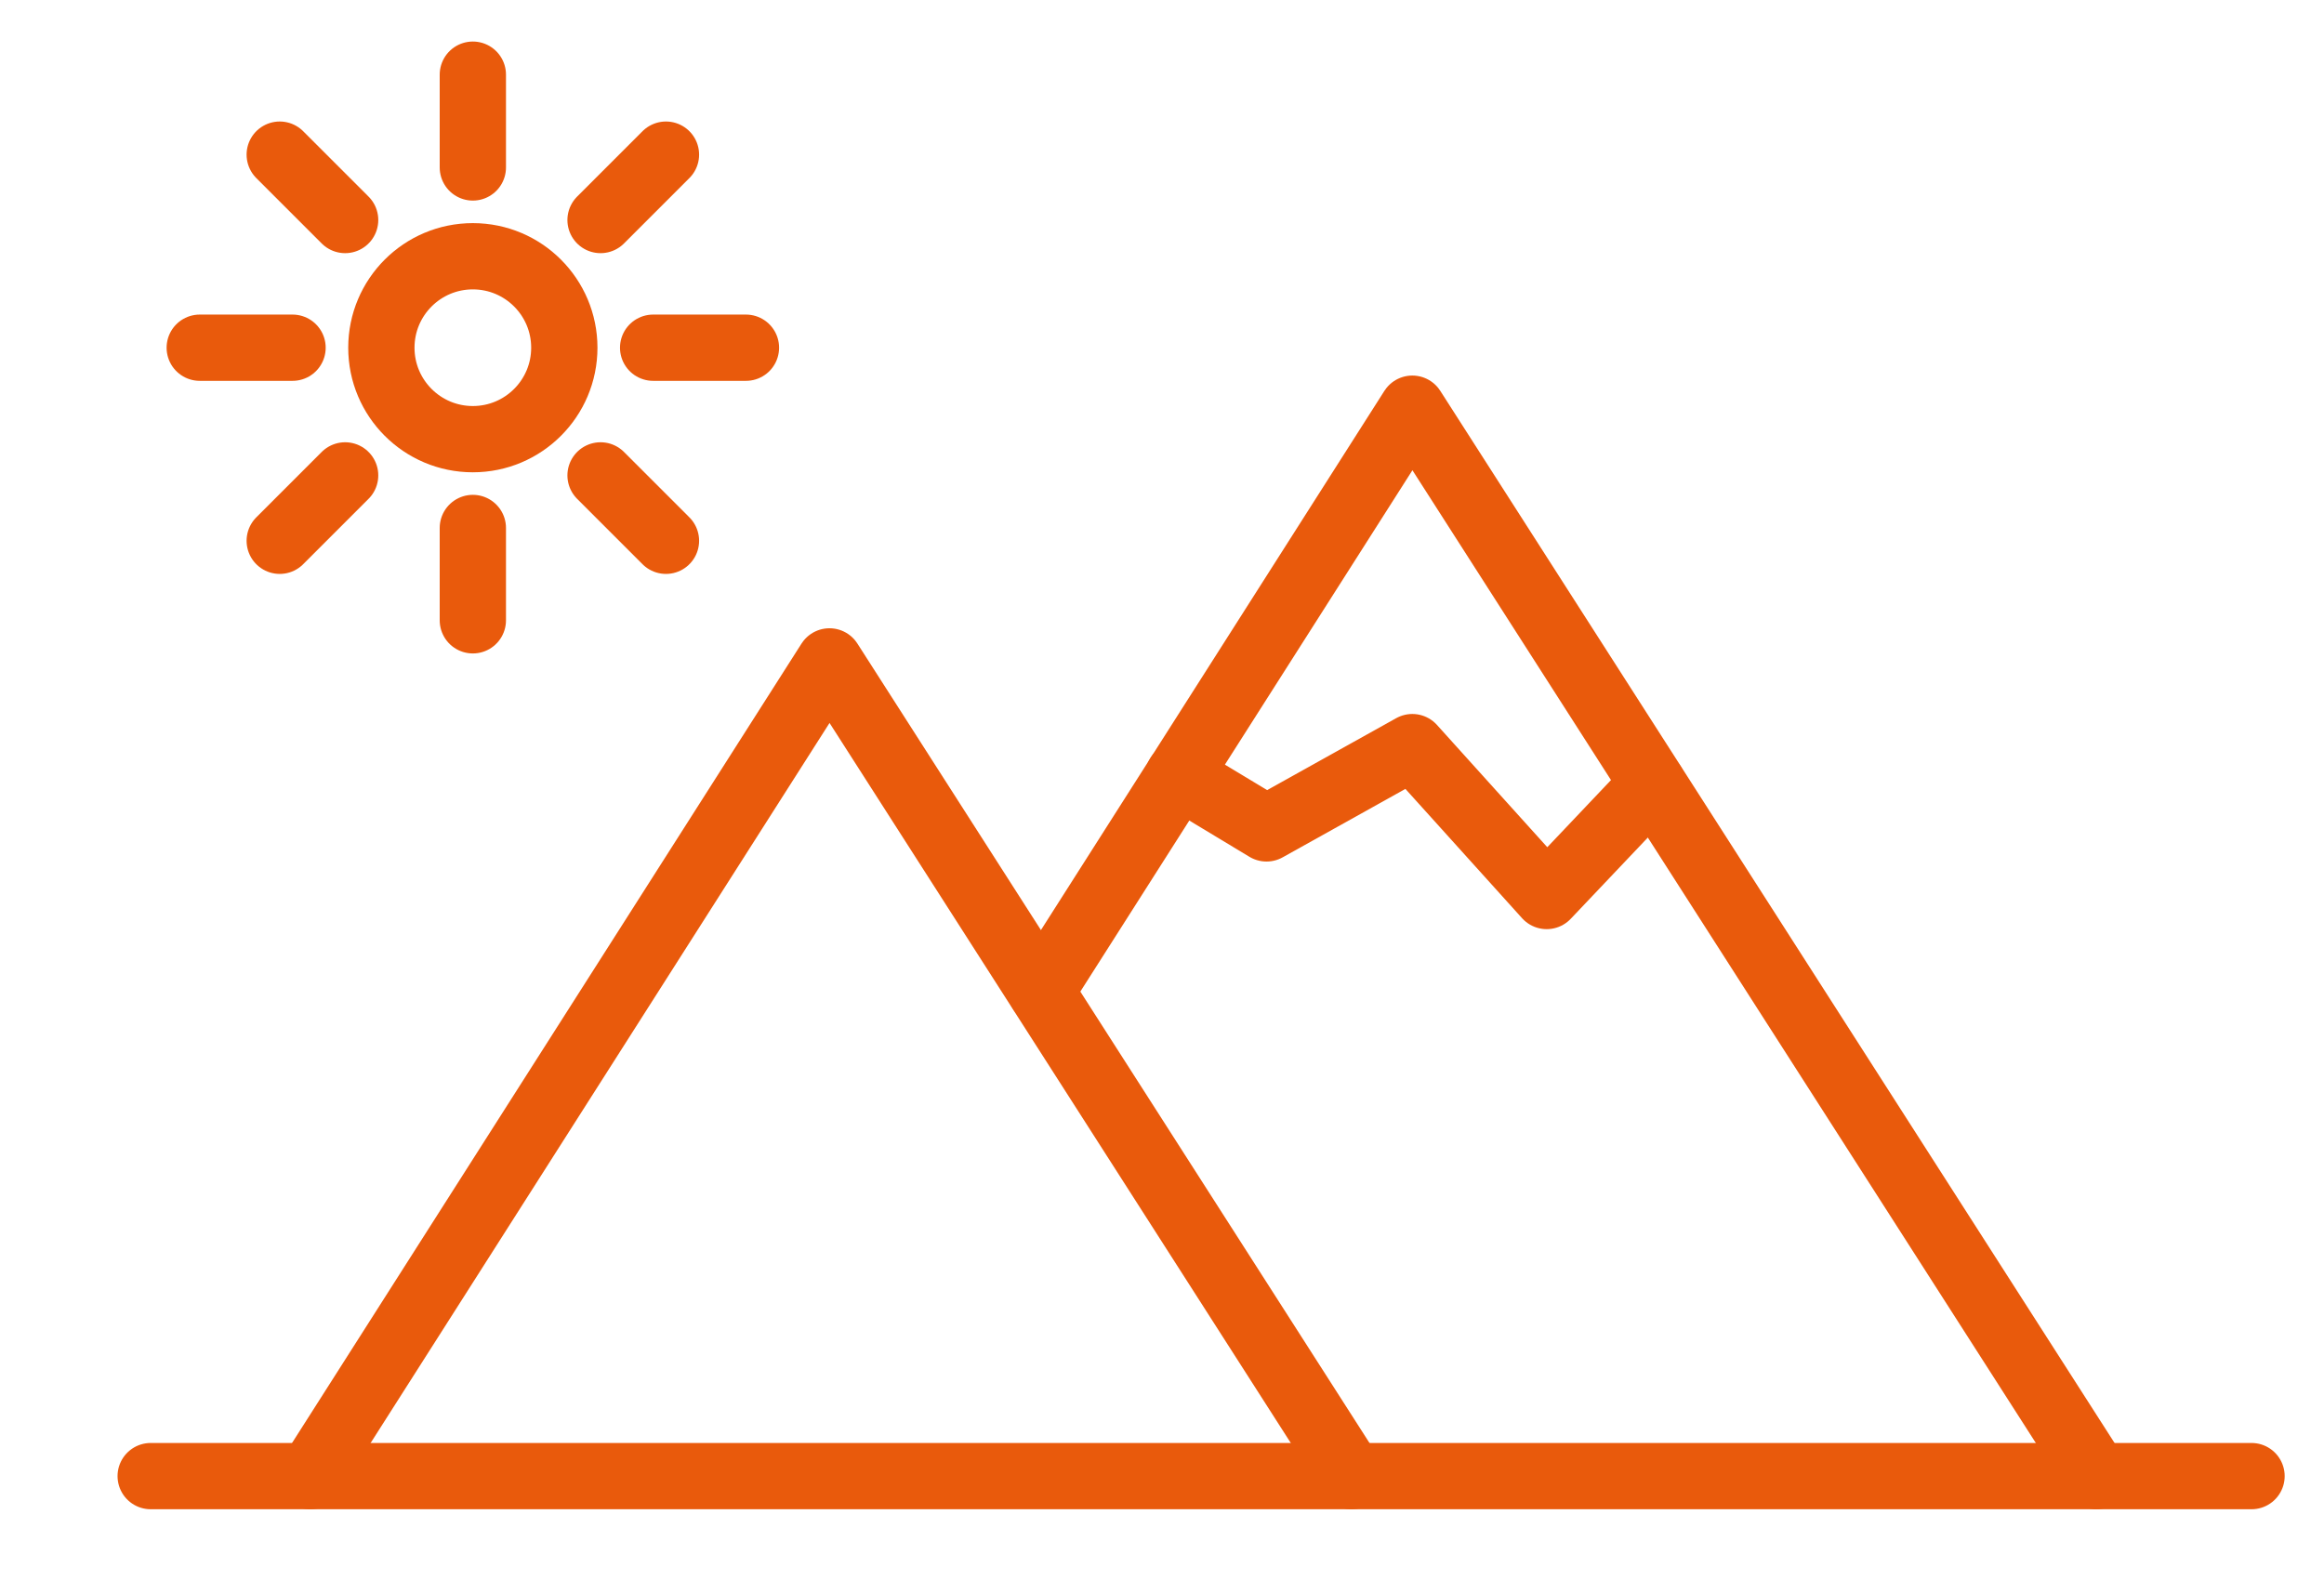
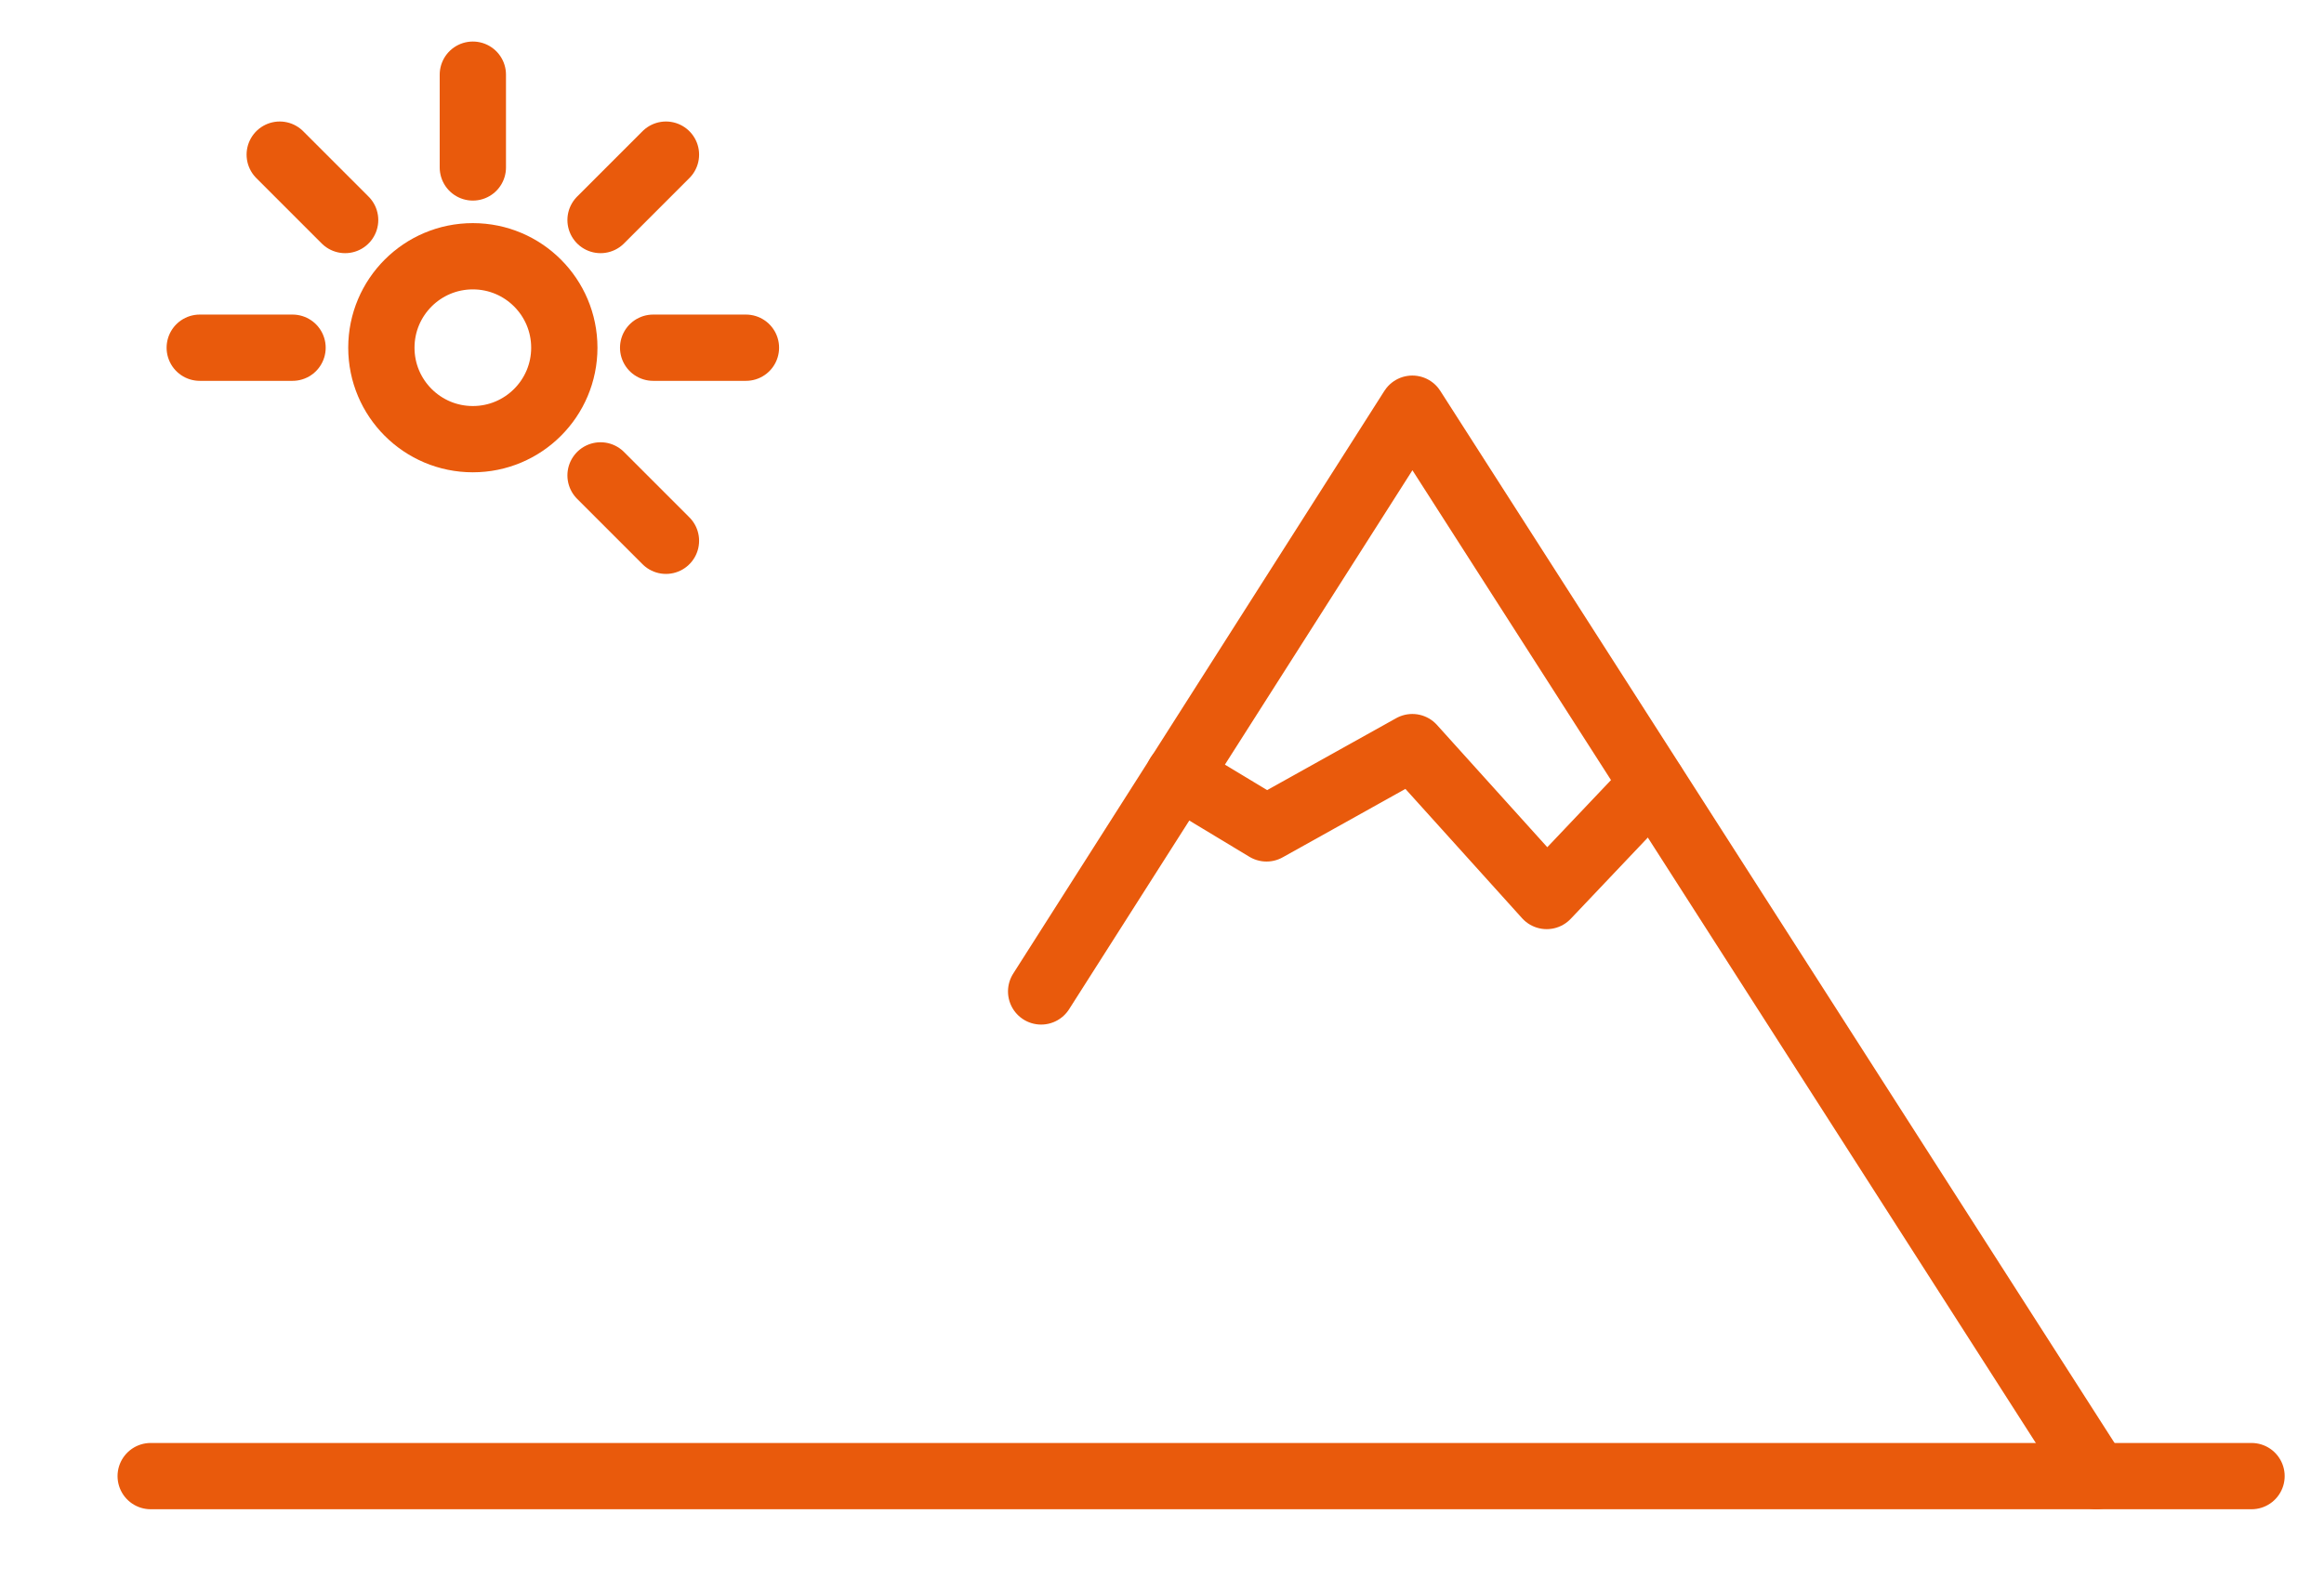
<svg xmlns="http://www.w3.org/2000/svg" version="1.1" id="Laag_1" x="0px" y="0px" viewBox="0 0 525.9 360.5" style="enable-background:new 0 0 525.9 360.5;" xml:space="preserve">
  <style type="text/css">
	.st0{fill:none;stroke:#E95A0C;stroke-width:15;stroke-linecap:round;stroke-linejoin:round;stroke-miterlimit:10;}
</style>
  <line class="st0" x1="34.1" y1="334.1" x2="509.5" y2="334.1" />
-   <polyline class="st0" points="70.2,334.1 187.7,149.7 305.8,334.1 " />
  <polyline class="st0" points="235.6,224.4 319.6,92.5 474.4,334.1 " />
  <line class="st0" x1="147.8" y1="78.7" x2="168.8" y2="78.7" />
  <line class="st0" x1="135.9" y1="49.8" x2="150.7" y2="35" />
  <line class="st0" x1="107" y1="37.9" x2="107" y2="16.9" />
  <line class="st0" x1="78.1" y1="49.8" x2="63.3" y2="35" />
  <line class="st0" x1="66.2" y1="78.7" x2="45.2" y2="78.7" />
-   <line class="st0" x1="78.1" y1="107.6" x2="63.3" y2="122.4" />
-   <line class="st0" x1="107" y1="119.5" x2="107" y2="140.4" />
  <line class="st0" x1="135.9" y1="107.6" x2="150.7" y2="122.4" />
  <circle class="st0" cx="107" cy="78.7" r="20.7" />
  <polyline class="st0" points="266.7,175.5 286.6,187.5 319.6,169.1 350,202.8 374,177.5 " />
</svg>